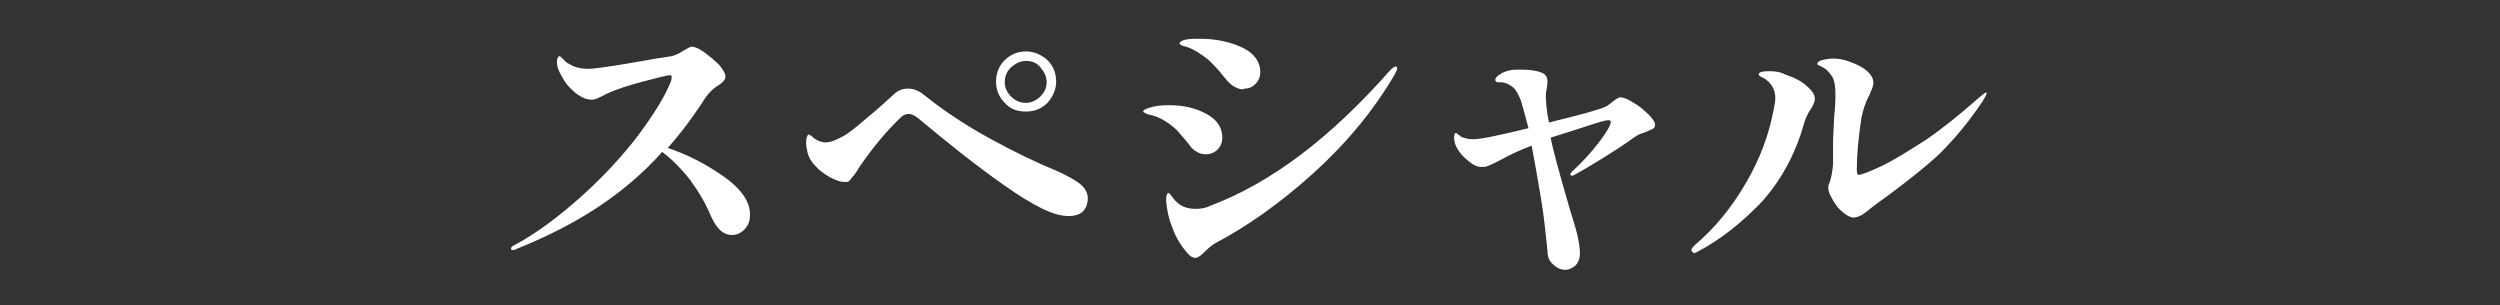
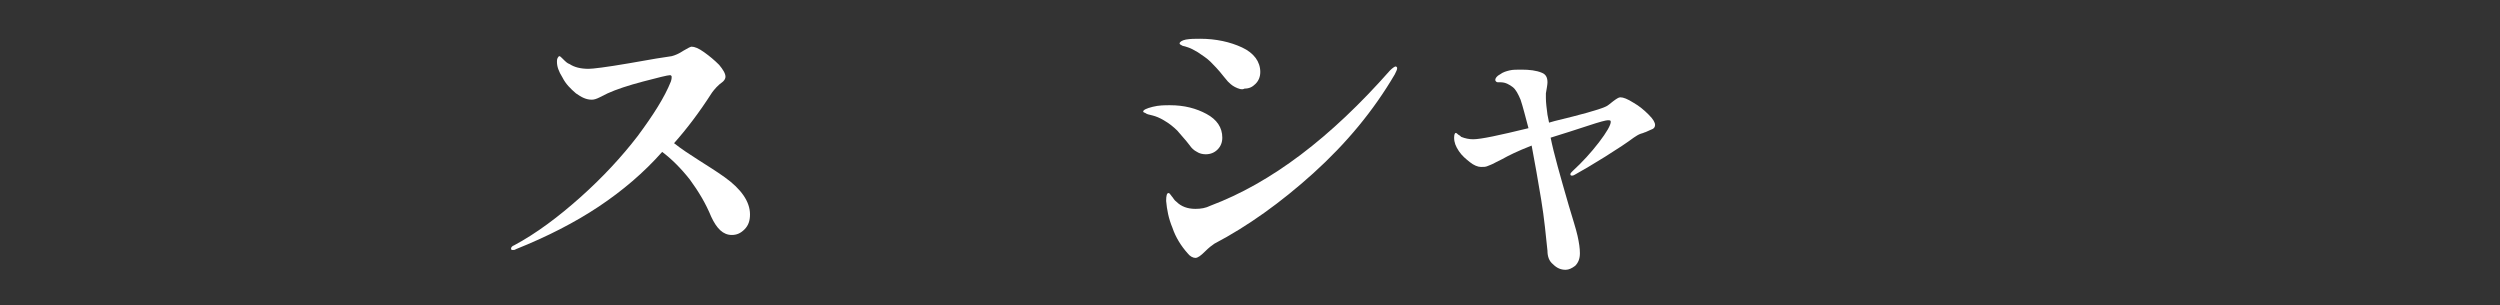
<svg xmlns="http://www.w3.org/2000/svg" version="1.1" id="_レイヤー_1" x="0px" y="0px" viewBox="0 0 316 38.6" style="enable-background:new 0 0 316 38.6;" xml:space="preserve">
  <rect x="0" y="0" width="316" height="38.6" fill="#333333" stroke="none" />
  <style type="text/css">
	.st0{fill:#FFFFFF;}
</style>
  <g>
-     <path class="st0" d="M91.6,22.4c2.1,1.5,3.2,3.1,3.2,4.7c0,0.8-0.2,1.4-0.7,1.9c-0.5,0.5-1,0.7-1.6,0.7c-1.1,0-1.9-0.8-2.6-2.3   c-0.7-1.7-1.6-3.2-2.7-4.7c-1.1-1.4-2.3-2.6-3.5-3.5c-2.3,2.6-5,4.9-8,6.9c-3,2-6.5,3.8-10.5,5.4c-0.1,0.1-0.3,0.1-0.4,0.1   c-0.2,0-0.2-0.1-0.2-0.2c0-0.1,0.1-0.3,0.4-0.4c2.8-1.5,5.6-3.6,8.4-6.1c2.8-2.5,5.2-5.1,7.2-7.7c2-2.7,3.4-4.9,4.2-6.9   c0.1-0.3,0.1-0.5,0.1-0.6c0-0.1-0.1-0.2-0.2-0.2c-0.3,0-1.5,0.3-3.4,0.8c-1.9,0.5-3.4,1-4.5,1.5c-0.2,0.1-0.6,0.3-1,0.5   c-0.4,0.2-0.7,0.3-1,0.3c-0.7,0-1.3-0.3-2-0.8c-0.7-0.6-1.3-1.2-1.7-2c-0.5-0.8-0.7-1.4-0.7-2c0-0.2,0-0.3,0.1-0.5   c0.1-0.1,0.1-0.2,0.2-0.2c0.1,0,0.2,0.1,0.4,0.3C71.5,7.8,71.7,8,72,8.1c0.6,0.4,1.4,0.6,2.4,0.6c0.5,0,2.2-0.2,5.1-0.7   c2.8-0.5,4.6-0.8,5.4-0.9c0.4-0.1,0.9-0.3,1.5-0.7c0.5-0.3,0.9-0.5,1-0.5c0.4,0,0.9,0.2,1.6,0.7s1.3,1,1.9,1.6   c0.5,0.6,0.8,1.1,0.8,1.5c0,0.2-0.1,0.4-0.3,0.6c-0.2,0.2-0.4,0.4-0.8,0.6c-0.7,0.5-1.1,1-1.4,1.4c-1.6,2.5-3.2,4.6-4.8,6.4   C87.1,19.6,89.5,20.9,91.6,22.4z" />
-     <path class="st0" d="M126.9,23.4c-3.7-2.6-7.3-5.5-10.9-8.5c-0.4-0.3-0.8-0.5-1.1-0.5c-0.3,0-0.7,0.1-1,0.4   c-1.9,1.8-3.6,3.9-5.2,6.2c-0.3,0.5-0.6,1-0.9,1.3c-0.2,0.3-0.4,0.5-0.5,0.6c-0.1,0.1-0.3,0.1-0.6,0.1c-0.5,0-1-0.2-1.8-0.6   c-0.7-0.4-1.4-0.9-1.9-1.5c-0.6-0.6-0.9-1.3-1-2c-0.1-0.4-0.1-0.7-0.1-0.8c0-0.3,0-0.6,0.1-0.8c0.1-0.2,0.1-0.3,0.2-0.3   c0.1,0,0.2,0.1,0.4,0.2c0.2,0.2,0.3,0.3,0.5,0.4c0.3,0.2,0.8,0.4,1.2,0.4c0.7,0,1.4-0.3,2.3-0.8c0.6-0.3,1.6-1.1,3.1-2.4   c1.5-1.2,2.5-2.2,3.2-2.8c0.6-0.6,1.2-0.8,1.9-0.8c0.7,0,1.4,0.3,2,0.8c2.5,2,5.2,3.8,8.3,5.5c3.1,1.7,6,3.1,8.7,4.2   c1.5,0.7,2.5,1.3,3,1.8c0.5,0.5,0.7,1.1,0.7,1.5c0,0.7-0.2,1.3-0.6,1.7c-0.4,0.4-1,0.6-1.7,0.6C133.3,27.4,130.6,26,126.9,23.4z    M127,13c-0.7-0.7-1.1-1.6-1.1-2.7c0-1.1,0.4-2,1.1-2.7c0.7-0.7,1.6-1.1,2.7-1.1c1,0,1.9,0.4,2.7,1.1c0.7,0.7,1.1,1.6,1.1,2.7   c0,1-0.4,1.9-1.1,2.7c-0.7,0.7-1.6,1.1-2.7,1.1C128.6,14.1,127.7,13.8,127,13z M131.5,12.2c0.5-0.5,0.8-1.1,0.8-1.8   c0-0.7-0.3-1.3-0.8-1.9s-1.1-0.8-1.8-0.8c-0.7,0-1.3,0.3-1.9,0.8c-0.5,0.5-0.8,1.1-0.8,1.9c0,0.7,0.3,1.3,0.8,1.8   c0.5,0.5,1.1,0.8,1.9,0.8C130.3,13,131,12.7,131.5,12.2z" />
+     <path class="st0" d="M91.6,22.4c2.1,1.5,3.2,3.1,3.2,4.7c0,0.8-0.2,1.4-0.7,1.9c-0.5,0.5-1,0.7-1.6,0.7c-1.1,0-1.9-0.8-2.6-2.3   c-0.7-1.7-1.6-3.2-2.7-4.7c-1.1-1.4-2.3-2.6-3.5-3.5c-2.3,2.6-5,4.9-8,6.9c-3,2-6.5,3.8-10.5,5.4c-0.1,0.1-0.3,0.1-0.4,0.1   c-0.2,0-0.2-0.1-0.2-0.2c0-0.1,0.1-0.3,0.4-0.4c2.8-1.5,5.6-3.6,8.4-6.1c2.8-2.5,5.2-5.1,7.2-7.7c2-2.7,3.4-4.9,4.2-6.9   c0.1-0.3,0.1-0.5,0.1-0.6c0-0.1-0.1-0.2-0.2-0.2c-0.3,0-1.5,0.3-3.4,0.8c-1.9,0.5-3.4,1-4.5,1.5c-0.2,0.1-0.6,0.3-1,0.5   c-0.4,0.2-0.7,0.3-1,0.3c-0.7,0-1.3-0.3-2-0.8c-0.7-0.6-1.3-1.2-1.7-2c-0.5-0.8-0.7-1.4-0.7-2c0-0.2,0-0.3,0.1-0.5   c0.1-0.1,0.1-0.2,0.2-0.2c0.1,0,0.2,0.1,0.4,0.3C71.5,7.8,71.7,8,72,8.1c0.6,0.4,1.4,0.6,2.4,0.6c0.5,0,2.2-0.2,5.1-0.7   c2.8-0.5,4.6-0.8,5.4-0.9c0.4-0.1,0.9-0.3,1.5-0.7c0.5-0.3,0.9-0.5,1-0.5c0.4,0,0.9,0.2,1.6,0.7s1.3,1,1.9,1.6   c0.5,0.6,0.8,1.1,0.8,1.5c0,0.2-0.1,0.4-0.3,0.6c-0.7,0.5-1.1,1-1.4,1.4c-1.6,2.5-3.2,4.6-4.8,6.4   C87.1,19.6,89.5,20.9,91.6,22.4z" />
    <path class="st0" d="M151.3,19.2c-0.4-0.2-0.7-0.5-0.9-0.8c-0.6-0.8-1.2-1.4-1.6-1.9c-0.4-0.4-1-0.9-1.7-1.3   c-0.5-0.3-1-0.5-1.4-0.6c-0.5-0.1-0.8-0.2-0.9-0.3c-0.2-0.1-0.3-0.1-0.3-0.2c0-0.2,0.4-0.4,1.2-0.6c0.8-0.2,1.5-0.2,2.2-0.2   c1.8,0,3.3,0.4,4.6,1.1c1.3,0.7,2,1.7,2,3c0,0.6-0.2,1.1-0.6,1.5c-0.4,0.4-0.9,0.6-1.5,0.6C152,19.5,151.6,19.4,151.3,19.2z    M150.1,32c-0.8-0.9-1.5-2-1.9-3.2c-0.5-1.2-0.7-2.3-0.8-3.4c0-0.7,0.1-1,0.3-1c0.1,0,0.2,0.1,0.4,0.4c0.2,0.2,0.3,0.5,0.6,0.7   c0.6,0.6,1.4,0.9,2.4,0.9c0.7,0,1.3-0.1,1.9-0.4c7.7-2.9,15.2-8.6,22.7-17.1c0.3-0.3,0.6-0.5,0.7-0.5c0.1,0,0.2,0.1,0.2,0.2   c0,0.2-0.1,0.4-0.3,0.8c-2.7,4.6-6.1,8.7-10.3,12.5c-4.1,3.7-8.3,6.7-12.5,8.9c-0.3,0.2-0.7,0.5-1.2,1c-0.5,0.5-0.9,0.8-1.2,0.8   S150.4,32.4,150.1,32z M156.1,11c-0.4-0.2-0.7-0.5-0.9-0.7l-0.5-0.6c-0.7-0.9-1.3-1.5-1.7-1.9c-0.4-0.4-1-0.8-1.6-1.2   c-0.5-0.3-0.9-0.5-1.2-0.6s-0.6-0.2-0.7-0.2c-0.2-0.1-0.4-0.2-0.4-0.3c0-0.2,0.3-0.4,0.8-0.5c0.6-0.1,1.1-0.1,1.8-0.1   c2,0,3.8,0.4,5.3,1.1c1.5,0.7,2.3,1.8,2.3,3.1c0,0.6-0.2,1.1-0.6,1.5c-0.4,0.4-0.8,0.6-1.4,0.6C157,11.4,156.5,11.2,156.1,11z" />
    <path class="st0" d="M206.5,13c0.7,0.4,1.3,0.9,1.9,1.5c0.6,0.6,0.8,1,0.8,1.3c0,0.2-0.1,0.4-0.3,0.5c-0.2,0.1-0.5,0.2-0.9,0.4   c-0.1,0-0.2,0.1-0.6,0.2c-0.3,0.1-0.6,0.3-0.9,0.5c-0.8,0.6-2,1.4-3.6,2.4c-1.6,1-2.8,1.7-3.7,2.2c-0.2,0.1-0.3,0.2-0.5,0.2   s-0.2-0.1-0.2-0.2c0-0.1,0.1-0.2,0.3-0.4c1.2-1.1,2.3-2.3,3.3-3.6c1-1.3,1.5-2.2,1.5-2.6c0-0.2-0.1-0.2-0.4-0.2   c-0.2,0-1,0.2-2.5,0.7c-1.5,0.5-3.1,1-4.7,1.5c0.4,2,1.2,4.8,2.3,8.6c0.5,1.7,0.9,2.9,1.1,3.8c0.2,0.9,0.3,1.6,0.3,2.2   c0,0.7-0.2,1.2-0.6,1.6c-0.4,0.3-0.8,0.5-1.2,0.5c-0.6,0-1.1-0.2-1.6-0.7c-0.5-0.4-0.7-1-0.7-1.7c-0.2-1.9-0.4-4.1-0.8-6.5   c-0.4-2.4-0.8-4.7-1.2-6.8c-1.8,0.7-3,1.3-3.7,1.7l-0.8,0.4c-0.5,0.3-0.9,0.4-1.1,0.5c-0.2,0.1-0.5,0.1-0.8,0.1   c-0.4,0-0.9-0.2-1.4-0.6c-0.5-0.4-1-0.8-1.4-1.4c-0.4-0.6-0.6-1.1-0.6-1.7c0-0.4,0.1-0.6,0.2-0.6c0.1,0,0.2,0.1,0.3,0.2   c0.2,0.1,0.3,0.2,0.4,0.3c0.5,0.2,1,0.3,1.5,0.3c1,0,3.3-0.5,7-1.4c-0.4-1.5-0.7-2.7-1-3.6c-0.3-0.7-0.6-1.3-1-1.6   c-0.4-0.3-0.9-0.6-1.5-0.6c-0.1,0-0.1,0-0.3,0c-0.1,0-0.2,0-0.3-0.1c0,0-0.1-0.1-0.1-0.2c0-0.2,0.2-0.5,0.6-0.7   c0.4-0.3,0.8-0.4,1.2-0.5c0.4-0.1,0.9-0.1,1.5-0.1c1,0,1.9,0.1,2.6,0.4c0.5,0.2,0.7,0.6,0.7,1.2c0,0.3-0.1,0.8-0.2,1.4   c0,0.1,0,0.3,0,0.6c0,0.6,0.1,1.3,0.2,2.1l0.2,1l0.7-0.2c3.3-0.8,5.5-1.4,6.4-1.8c0.3-0.1,0.6-0.4,1-0.7c0.4-0.3,0.7-0.5,0.9-0.5   C205.2,12.3,205.7,12.5,206.5,13z" />
-     <path class="st0" d="M213.8,31.6c0-0.1,0.1-0.3,0.4-0.6c2.6-2.2,4.7-4.8,6.5-7.9c1.8-3.1,2.9-6.1,3.5-9.3c0.1-0.5,0.2-1,0.2-1.4   c0-1.1-0.5-1.9-1.4-2.5c-0.1,0-0.2-0.1-0.4-0.2c-0.2-0.1-0.3-0.2-0.3-0.3c0-0.3,0.5-0.4,1.4-0.4c0.7,0,1.4,0.1,1.9,0.4   c1.2,0.4,2.2,0.9,2.8,1.5c0.7,0.6,1,1.1,1,1.6c0,0.2-0.1,0.6-0.4,1.1c-0.5,0.7-0.8,1.4-1,2.1c-1.1,3.9-2.9,7.1-5.3,9.8   c-2.5,2.6-5.1,4.7-8.1,6.3c-0.2,0.1-0.4,0.2-0.5,0.2C213.9,31.8,213.8,31.8,213.8,31.6z M232.2,26.1c-0.7-1-1.1-1.8-1.1-2.3   c0-0.2,0-0.4,0.1-0.6c0.3-0.7,0.4-1.5,0.5-2.4v-1.7v-1.4c0.1-1.6,0.1-2.8,0.2-3.6C232,13,232,12.3,232,12c0-1-0.1-1.8-0.4-2.3   c-0.4-0.6-0.8-1-1.2-1.2c-0.4-0.2-0.7-0.3-0.7-0.4c0-0.2,0.2-0.4,0.6-0.5c0.4-0.1,0.9-0.2,1.4-0.2c0.6,0,1.3,0.1,2.1,0.4   c0.8,0.3,1.5,0.6,2.1,1.1c0.6,0.5,0.9,1,0.9,1.6c0,0.3-0.2,0.8-0.5,1.5c-0.5,0.9-0.8,1.9-1,2.8c-0.4,2.6-0.6,4.8-0.6,6.7   c0,0.4,0.1,0.6,0.2,0.6c0.4,0,1.4-0.4,2.9-1.1c1.5-0.7,3.4-1.9,5.6-3.3c2.2-1.5,4.4-3.3,6.8-5.4c0.5-0.4,0.7-0.6,0.8-0.6   c0,0,0.1,0,0.1,0c0,0,0,0.1,0,0.1c0,0.2-0.2,0.5-0.5,1c-1.8,2.7-3.6,4.8-5.4,6.6c-1.8,1.7-4,3.4-6.4,5.2c-1.1,0.8-2.1,1.5-2.8,2.1   c-0.6,0.5-1.2,0.8-1.8,0.8C233.6,27.4,232.9,26.9,232.2,26.1z" />
  </g>
</svg>